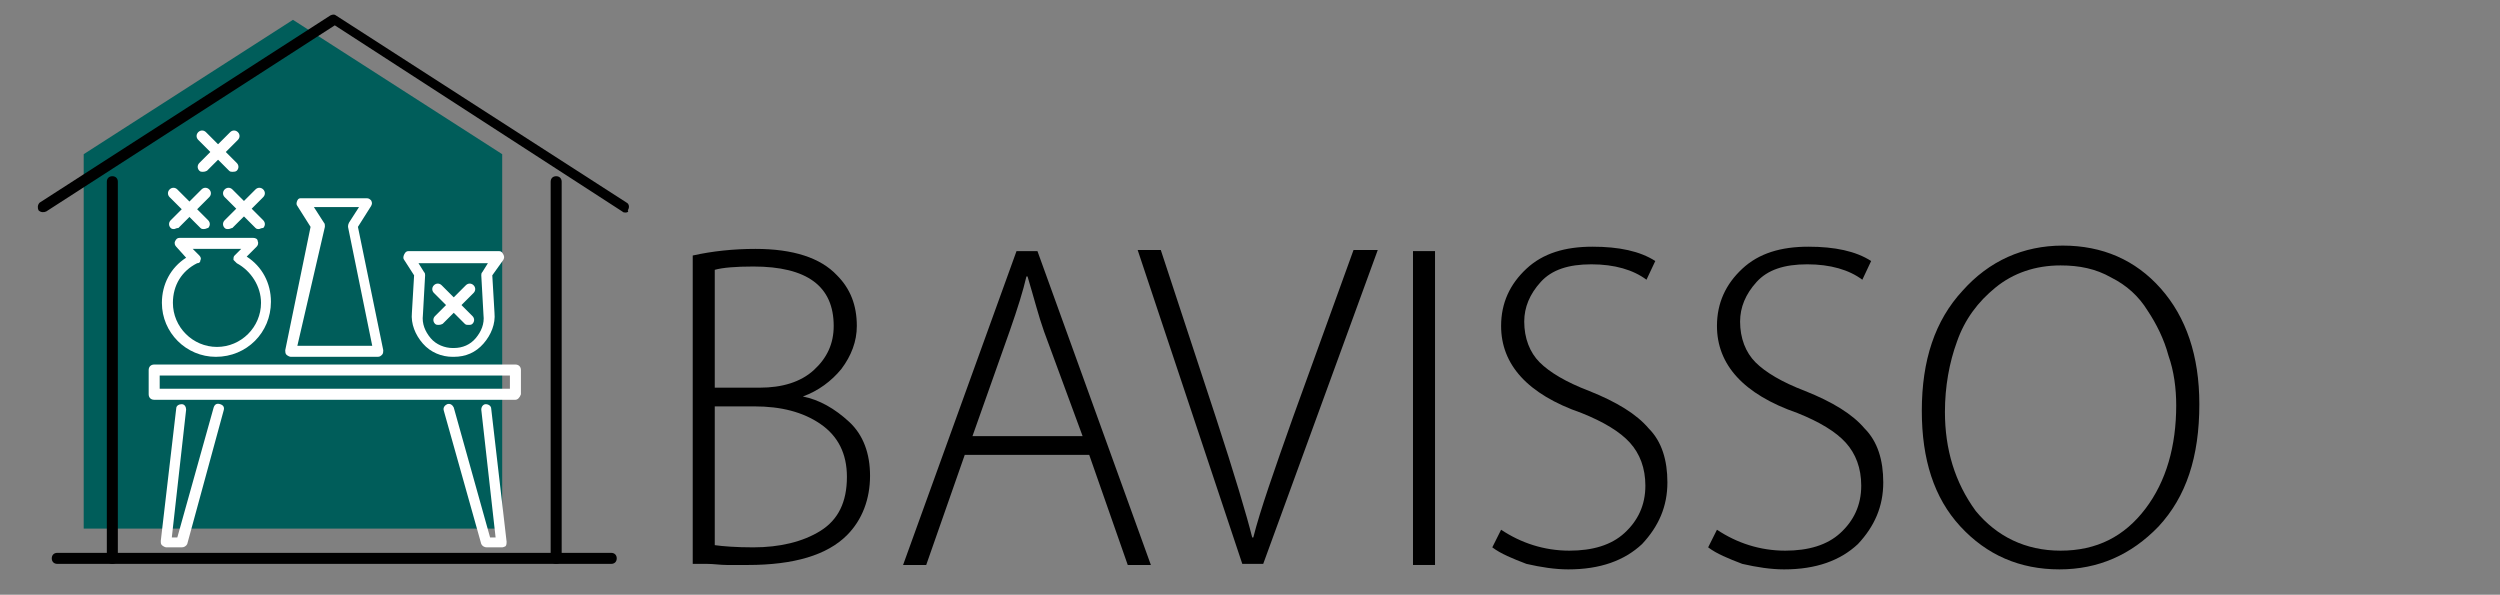
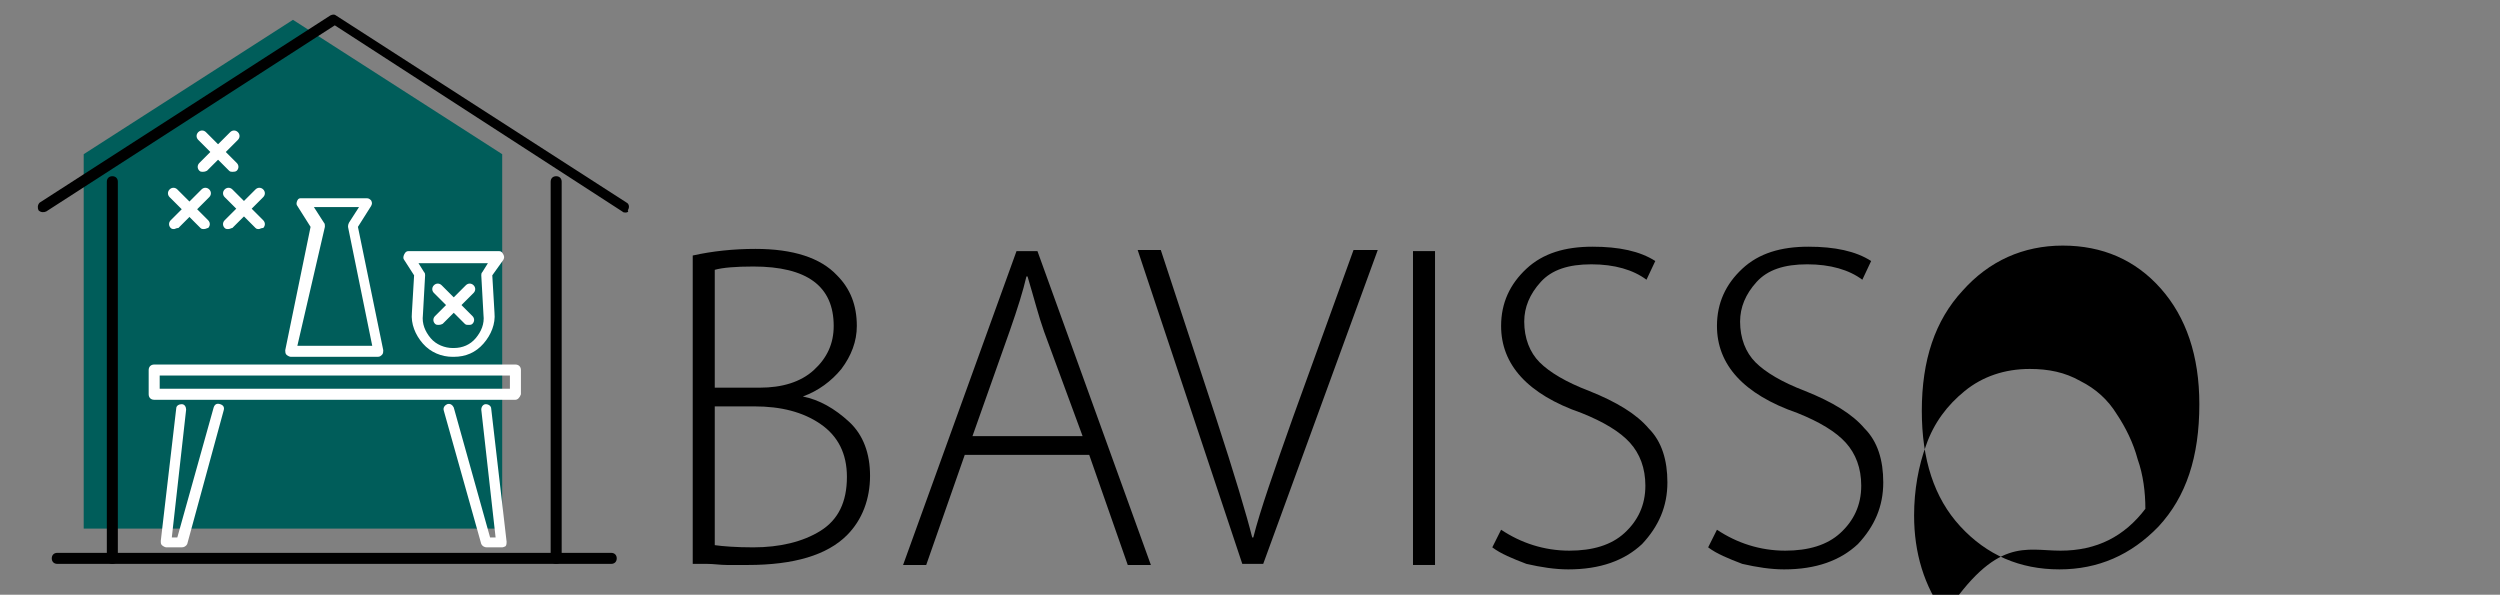
<svg xmlns="http://www.w3.org/2000/svg" version="1.1" id="Слой_1" x="0px" y="0px" viewBox="0 0 227 54" style="enable-background:new 0 0 227 54;" xml:space="preserve">
  <rect x="0" y="0" width="227" height="54" fill="#808080" stroke="none" />
  <style type="text/css">
	.st0{fill:#005D5A;}
	.st1{fill:#FFFFFF;}
</style>
  <g>
    <path d="M62.9,51.2v-28c1.8-0.4,3.7-0.6,5.7-0.6c3.4,0,5.9,0.8,7.4,2.4c1.2,1.2,1.8,2.7,1.8,4.6c0,1.4-0.5,2.7-1.4,3.9   c-0.9,1.1-2.1,2-3.5,2.5V36c1.5,0.3,2.9,1.1,4.2,2.3c1.3,1.2,1.9,2.9,1.9,4.9c0,2.1-0.7,4-2.1,5.4c-1.8,1.8-4.8,2.7-9,2.7   c-0.6,0-1.3,0-1.9,0c-0.6,0-1.2-0.1-1.8-0.1C63.5,51.2,63.1,51.2,62.9,51.2z M64.9,24.5v10.7H69c2,0,3.7-0.5,4.9-1.6   c1.2-1.1,1.8-2.4,1.8-4c0-3.6-2.4-5.4-7.3-5.4C66.8,24.2,65.6,24.3,64.9,24.5z M64.9,36.9v12.6c0.7,0.1,1.9,0.2,3.5,0.2   c2.4,0,4.5-0.5,6.1-1.5c1.6-1,2.4-2.6,2.4-4.9c0-2.1-0.8-3.7-2.4-4.8c-1.6-1.1-3.6-1.6-6-1.6H64.9z" />
    <path d="M98.9,41.3H87.6l-3.5,10H82l10.3-28.5h1.9l10.3,28.5h-2.1L98.9,41.3z M88.3,39.6h10l-3.5-9.5c-0.5-1.4-0.9-3-1.5-5h-0.1   c-0.3,1.3-0.8,2.9-1.5,4.9L88.3,39.6z" />
    <path d="M114.7,51.2h-1.9l-9.5-28.5h2.1l5,15.2c1.7,5.2,2.8,8.9,3.3,10.9h0.1c0.6-2.4,1.9-6.1,3.6-10.9l5.5-15.2h2.2L114.7,51.2z" />
    <path d="M128.3,22.8h2v28.5h-2V22.8z" />
    <path d="M135.5,49.7l0.8-1.6c1.8,1.2,3.9,1.9,6.2,1.9c2.1,0,3.8-0.5,5-1.6c1.2-1.1,1.9-2.5,1.9-4.3c0-1.6-0.5-2.9-1.4-3.9   c-0.9-1-2.4-1.9-4.4-2.7c-4.9-1.7-7.3-4.4-7.3-7.9c0-2.1,0.8-3.8,2.3-5.2c1.5-1.4,3.5-2,6-2c2.4,0,4.3,0.4,5.7,1.3l-0.8,1.7   c-1.2-0.9-2.9-1.4-5-1.4c-2.1,0-3.6,0.5-4.6,1.6c-1,1.1-1.5,2.3-1.5,3.6c0,1.5,0.5,2.8,1.4,3.7c0.9,0.9,2.4,1.8,4.5,2.6   c2.5,1,4.3,2.1,5.4,3.4c1.2,1.2,1.7,2.9,1.7,4.9c0,2.2-0.8,4-2.3,5.6c-1.6,1.5-3.8,2.3-6.7,2.3c-1.2,0-2.5-0.2-3.8-0.5   C137.3,50.7,136.3,50.3,135.5,49.7z" />
    <path d="M155.1,49.7l0.8-1.6c1.8,1.2,3.9,1.9,6.2,1.9c2.1,0,3.8-0.5,5-1.6c1.2-1.1,1.9-2.5,1.9-4.3c0-1.6-0.5-2.9-1.4-3.9   c-0.9-1-2.4-1.9-4.4-2.7c-4.9-1.7-7.3-4.4-7.3-7.9c0-2.1,0.8-3.8,2.3-5.2c1.5-1.4,3.5-2,6-2c2.4,0,4.3,0.4,5.7,1.3l-0.8,1.7   c-1.2-0.9-2.9-1.4-5-1.4c-2.1,0-3.6,0.5-4.6,1.6c-1,1.1-1.5,2.3-1.5,3.6c0,1.5,0.5,2.8,1.4,3.7c0.9,0.9,2.4,1.8,4.5,2.6   c2.5,1,4.3,2.1,5.4,3.4c1.2,1.2,1.7,2.9,1.7,4.9c0,2.2-0.8,4-2.3,5.6c-1.6,1.5-3.8,2.3-6.7,2.3c-1.2,0-2.5-0.2-3.8-0.5   C156.9,50.7,155.9,50.3,155.1,49.7z" />
-     <path d="M187,51.7L187,51.7c-3.6,0-6.6-1.3-9-3.9c-2.4-2.6-3.5-6.1-3.5-10.5c0-4.6,1.2-8.2,3.7-10.9c2.4-2.7,5.5-4.1,9.1-4.1   c3.6,0,6.6,1.3,8.9,3.9c2.3,2.6,3.5,6.1,3.5,10.5c0,4.8-1.2,8.4-3.7,11.1C193.5,50.4,190.5,51.7,187,51.7z M187.1,50L187.1,50   c3.3,0,5.8-1.3,7.7-3.8c1.9-2.5,2.8-5.7,2.8-9.4c0-1.5-0.2-3.1-0.7-4.5c-0.4-1.5-1.1-2.9-1.9-4.1c-0.8-1.3-1.9-2.3-3.3-3   c-1.4-0.8-2.9-1.1-4.6-1.1c-2.3,0-4.3,0.7-5.9,2c-1.6,1.3-2.8,2.9-3.5,4.9c-0.7,1.9-1.1,4.1-1.1,6.4c0,3.4,0.9,6.4,2.8,9   C181.3,48.7,183.9,50,187.1,50z" />
+     <path d="M187,51.7L187,51.7c-3.6,0-6.6-1.3-9-3.9c-2.4-2.6-3.5-6.1-3.5-10.5c0-4.6,1.2-8.2,3.7-10.9c2.4-2.7,5.5-4.1,9.1-4.1   c3.6,0,6.6,1.3,8.9,3.9c2.3,2.6,3.5,6.1,3.5,10.5c0,4.8-1.2,8.4-3.7,11.1C193.5,50.4,190.5,51.7,187,51.7z M187.1,50L187.1,50   c3.3,0,5.8-1.3,7.7-3.8c0-1.5-0.2-3.1-0.7-4.5c-0.4-1.5-1.1-2.9-1.9-4.1c-0.8-1.3-1.9-2.3-3.3-3   c-1.4-0.8-2.9-1.1-4.6-1.1c-2.3,0-4.3,0.7-5.9,2c-1.6,1.3-2.8,2.9-3.5,4.9c-0.7,1.9-1.1,4.1-1.1,6.4c0,3.4,0.9,6.4,2.8,9   C181.3,48.7,183.9,50,187.1,50z" />
  </g>
  <polygon class="st0" points="45.6,48 7.6,48 7.6,14 26.6,1.8 45.6,14 " />
  <g>
    <path d="M55.5,51.2H5.2c-0.3,0-0.5-0.2-0.5-0.5c0-0.3,0.2-0.5,0.5-0.5h50.3c0.3,0,0.5,0.2,0.5,0.5C56,51,55.8,51.2,55.5,51.2z" />
  </g>
  <g>
    <g>
      <path d="M10.2,51.2c-0.3,0-0.5-0.2-0.5-0.5V16.5c0-0.3,0.2-0.5,0.5-0.5s0.5,0.2,0.5,0.5v34.3C10.7,51,10.5,51.2,10.2,51.2z" />
    </g>
    <g>
      <path d="M50.5,51.2c-0.3,0-0.5-0.2-0.5-0.5V16.5c0-0.3,0.2-0.5,0.5-0.5c0.3,0,0.5,0.2,0.5,0.5v34.3C51,51,50.8,51.2,50.5,51.2z" />
    </g>
  </g>
  <g>
    <path d="M56.8,19.3c-0.1,0-0.2,0-0.3-0.1L30.4,2.3L4.2,19.2c-0.2,0.1-0.5,0.1-0.7-0.1c-0.1-0.2-0.1-0.5,0.1-0.7l26.4-17   c0.2-0.1,0.4-0.1,0.5,0l26.4,17c0.2,0.1,0.3,0.4,0.1,0.7C57.1,19.2,57,19.3,56.8,19.3z" />
  </g>
  <g>
    <path class="st1" d="M46.8,36.3H14c-0.3,0-0.5-0.2-0.5-0.5v-2.2c0-0.3,0.2-0.5,0.5-0.5h32.8c0.3,0,0.5,0.2,0.5,0.5v2.2   C47.2,36.1,47,36.3,46.8,36.3z M14.5,35.3h31.8v-1.2H14.5V35.3z" />
  </g>
  <g>
    <g>
      <path class="st1" d="M16.5,49.7h-1.4c-0.1,0-0.3-0.1-0.4-0.2c-0.1-0.1-0.1-0.2-0.1-0.4L16,37.1c0-0.3,0.3-0.4,0.5-0.4    c0.3,0,0.4,0.3,0.4,0.5l-1.3,11.6h0.5L19.4,37c0.1-0.3,0.3-0.4,0.6-0.3c0.3,0.1,0.4,0.3,0.3,0.6L17,49.4    C16.9,49.6,16.7,49.7,16.5,49.7z" />
    </g>
    <g>
      <path class="st1" d="M45.6,49.7h-1.4c-0.2,0-0.4-0.1-0.5-0.3l-3.4-12.1c-0.1-0.3,0.1-0.5,0.3-0.6c0.3-0.1,0.5,0.1,0.6,0.3    l3.3,11.8h0.5l-1.3-11.6c0-0.3,0.2-0.5,0.4-0.5c0.3,0,0.5,0.2,0.5,0.4l1.4,12.1c0,0.1,0,0.3-0.1,0.4    C45.9,49.6,45.7,49.7,45.6,49.7z" />
    </g>
  </g>
  <g>
-     <path class="st1" d="M19.6,32.4c-2.7,0-4.9-2.2-4.9-4.9c0-1.7,0.8-3.2,2.2-4.1L16,22.4c-0.1-0.1-0.2-0.3-0.1-0.5   c0.1-0.2,0.2-0.3,0.4-0.3H23c0.2,0,0.4,0.1,0.4,0.3c0.1,0.2,0,0.4-0.1,0.5l-0.9,0.9c1.4,0.9,2.2,2.4,2.2,4.1   C24.6,30.2,22.4,32.4,19.6,32.4z M17.5,22.6l0.6,0.6c0.1,0.1,0.2,0.3,0.1,0.4c0,0.2-0.1,0.3-0.3,0.3c-1.4,0.7-2.2,2-2.2,3.6   c0,2.2,1.8,4,4,4c2.2,0,4-1.8,4-4c0-1.5-0.9-2.9-2.2-3.6c-0.1-0.1-0.2-0.2-0.3-0.3c0-0.2,0-0.3,0.1-0.4l0.6-0.6H17.5z" />
-   </g>
+     </g>
  <g>
    <path class="st1" d="M34.3,32.4h-7.9c-0.1,0-0.3-0.1-0.4-0.2c-0.1-0.1-0.1-0.3-0.1-0.4l2.3-11.2L27,18.7c-0.1-0.1-0.1-0.3,0-0.5   c0.1-0.2,0.2-0.2,0.4-0.2h5.9c0.2,0,0.3,0.1,0.4,0.2c0.1,0.2,0.1,0.3,0,0.5l-1.2,1.9l2.3,11.2c0,0.1,0,0.3-0.1,0.4   S34.5,32.4,34.3,32.4z M27,31.4h6.8l-2.2-10.8c0-0.1,0-0.2,0.1-0.4l0.9-1.4h-4.1l0.9,1.4c0.1,0.1,0.1,0.2,0.1,0.4L27,31.4z" />
  </g>
  <g>
    <path class="st1" d="M41.2,32.4h-0.1c-1,0-2-0.4-2.7-1.2c-0.7-0.8-1.1-1.8-1-2.8l0.2-3.4l-0.9-1.4c-0.1-0.1-0.1-0.3,0-0.5   c0.1-0.2,0.2-0.3,0.4-0.3h8.2c0.2,0,0.3,0.1,0.4,0.3c0.1,0.2,0.1,0.3,0,0.5L44.7,25l0.2,3.4c0.1,1-0.3,2-1,2.8   C43.2,32,42.3,32.4,41.2,32.4z M38,23.9l0.5,0.8c0.1,0.1,0.1,0.2,0.1,0.3l-0.2,3.6c-0.1,0.8,0.2,1.5,0.7,2.1c0.5,0.6,1.3,0.9,2,0.9   h0.1c0.8,0,1.5-0.3,2-0.9c0.5-0.6,0.8-1.3,0.7-2.1l-0.2-3.6c0-0.1,0-0.2,0.1-0.3l0.5-0.8H38z" />
  </g>
  <g>
    <g>
      <path class="st1" d="M18.5,20.8c-0.1,0-0.2,0-0.3-0.1l-2.8-2.8c-0.2-0.2-0.2-0.5,0-0.7s0.5-0.2,0.7,0l2.8,2.8    c0.2,0.2,0.2,0.5,0,0.7C18.8,20.7,18.7,20.8,18.5,20.8z" />
    </g>
    <g>
      <path class="st1" d="M15.8,20.8c-0.1,0-0.2,0-0.3-0.1c-0.2-0.2-0.2-0.5,0-0.7l2.8-2.8c0.2-0.2,0.5-0.2,0.7,0s0.2,0.5,0,0.7    l-2.8,2.8C16,20.7,15.9,20.8,15.8,20.8z" />
    </g>
  </g>
  <g>
    <g>
      <path class="st1" d="M42.5,29.5c-0.1,0-0.2,0-0.3-0.1l-2.8-2.8c-0.2-0.2-0.2-0.5,0-0.7c0.2-0.2,0.5-0.2,0.7,0l2.8,2.8    c0.2,0.2,0.2,0.5,0,0.7C42.8,29.5,42.7,29.5,42.5,29.5z" />
    </g>
    <g>
      <path class="st1" d="M39.8,29.5c-0.1,0-0.2,0-0.3-0.1c-0.2-0.2-0.2-0.5,0-0.7l2.8-2.8c0.2-0.2,0.5-0.2,0.7,0    c0.2,0.2,0.2,0.5,0,0.7l-2.8,2.8C40,29.5,39.9,29.5,39.8,29.5z" />
    </g>
  </g>
  <g>
    <g>
      <path class="st1" d="M23.5,20.8c-0.1,0-0.2,0-0.3-0.1l-2.8-2.8c-0.2-0.2-0.2-0.5,0-0.7s0.5-0.2,0.7,0l2.8,2.8    c0.2,0.2,0.2,0.5,0,0.7C23.7,20.7,23.6,20.8,23.5,20.8z" />
    </g>
    <g>
      <path class="st1" d="M20.7,20.8c-0.1,0-0.2,0-0.3-0.1c-0.2-0.2-0.2-0.5,0-0.7l2.8-2.8c0.2-0.2,0.5-0.2,0.7,0    c0.2,0.2,0.2,0.5,0,0.7l-2.8,2.8C21,20.7,20.9,20.8,20.7,20.8z" />
    </g>
  </g>
  <g>
    <g>
      <path class="st1" d="M21.1,15.6c-0.1,0-0.2,0-0.3-0.1L18,12.7c-0.2-0.2-0.2-0.5,0-0.7c0.2-0.2,0.5-0.2,0.7,0l2.8,2.8    c0.2,0.2,0.2,0.5,0,0.7C21.4,15.6,21.2,15.6,21.1,15.6z" />
    </g>
    <g>
      <path class="st1" d="M18.4,15.6c-0.1,0-0.2,0-0.3-0.1c-0.2-0.2-0.2-0.5,0-0.7l2.8-2.8c0.2-0.2,0.5-0.2,0.7,0    c0.2,0.2,0.2,0.5,0,0.7l-2.8,2.8C18.6,15.6,18.5,15.6,18.4,15.6z" />
    </g>
  </g>
</svg>